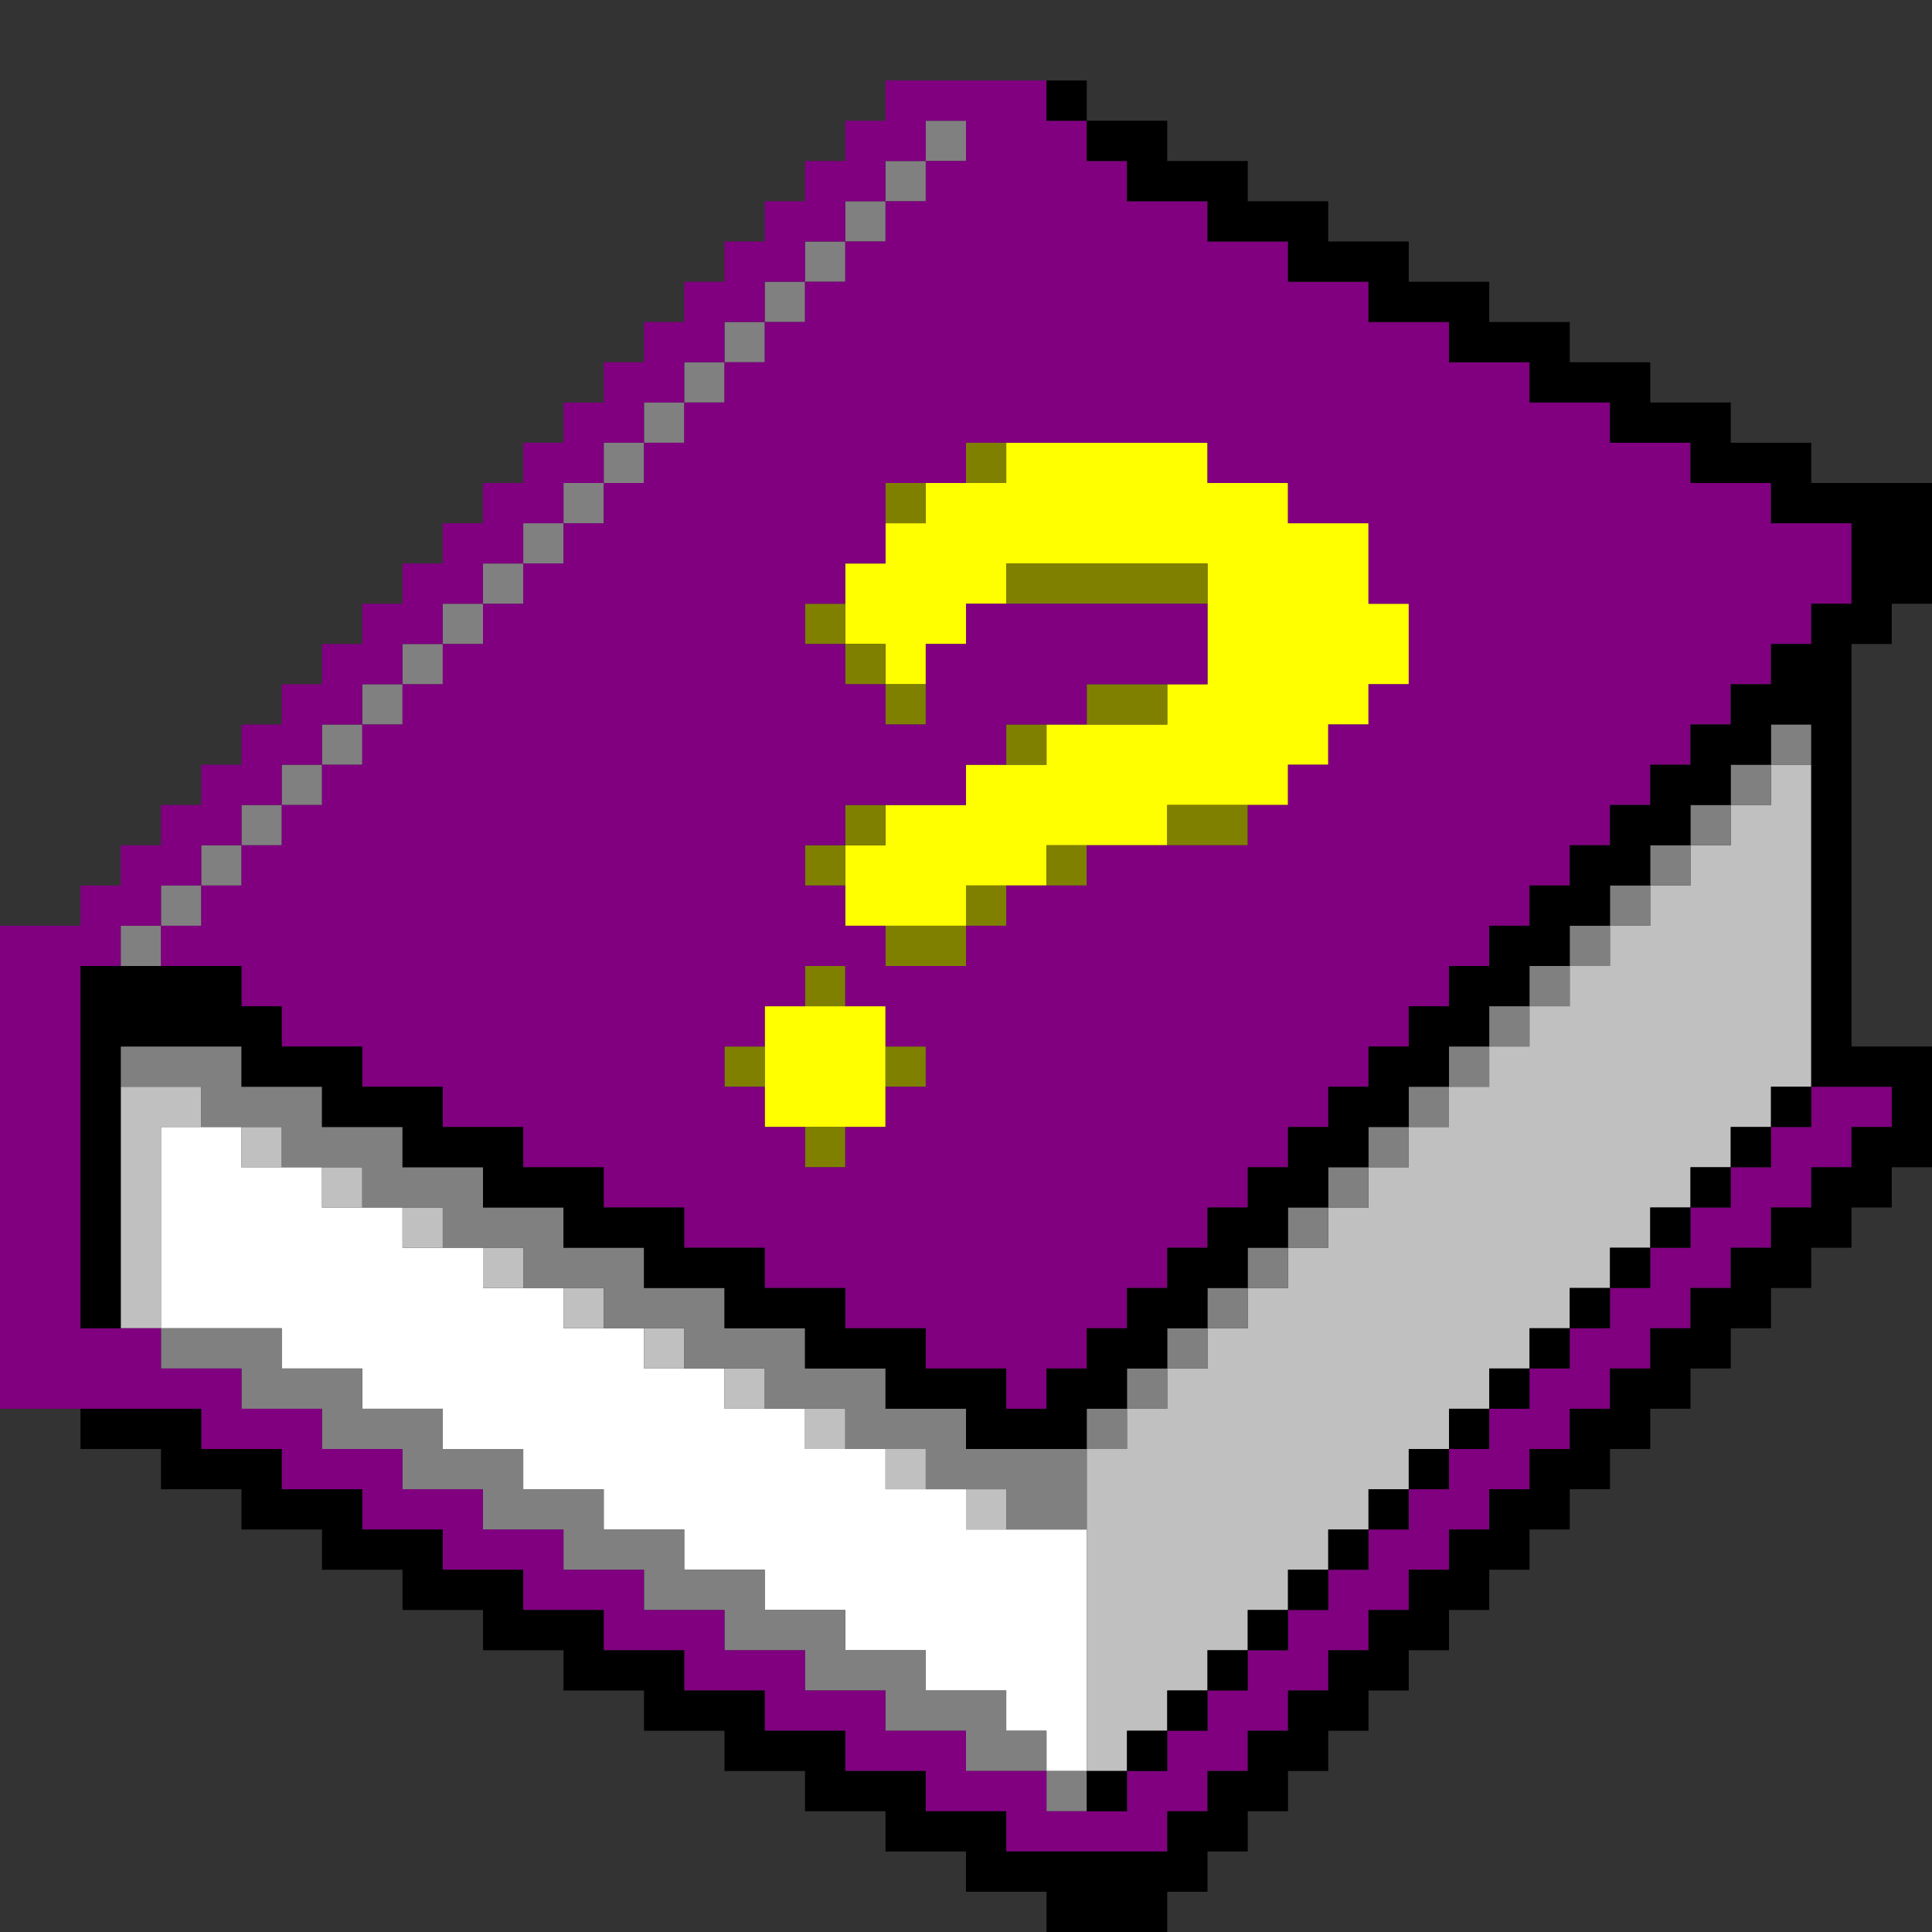
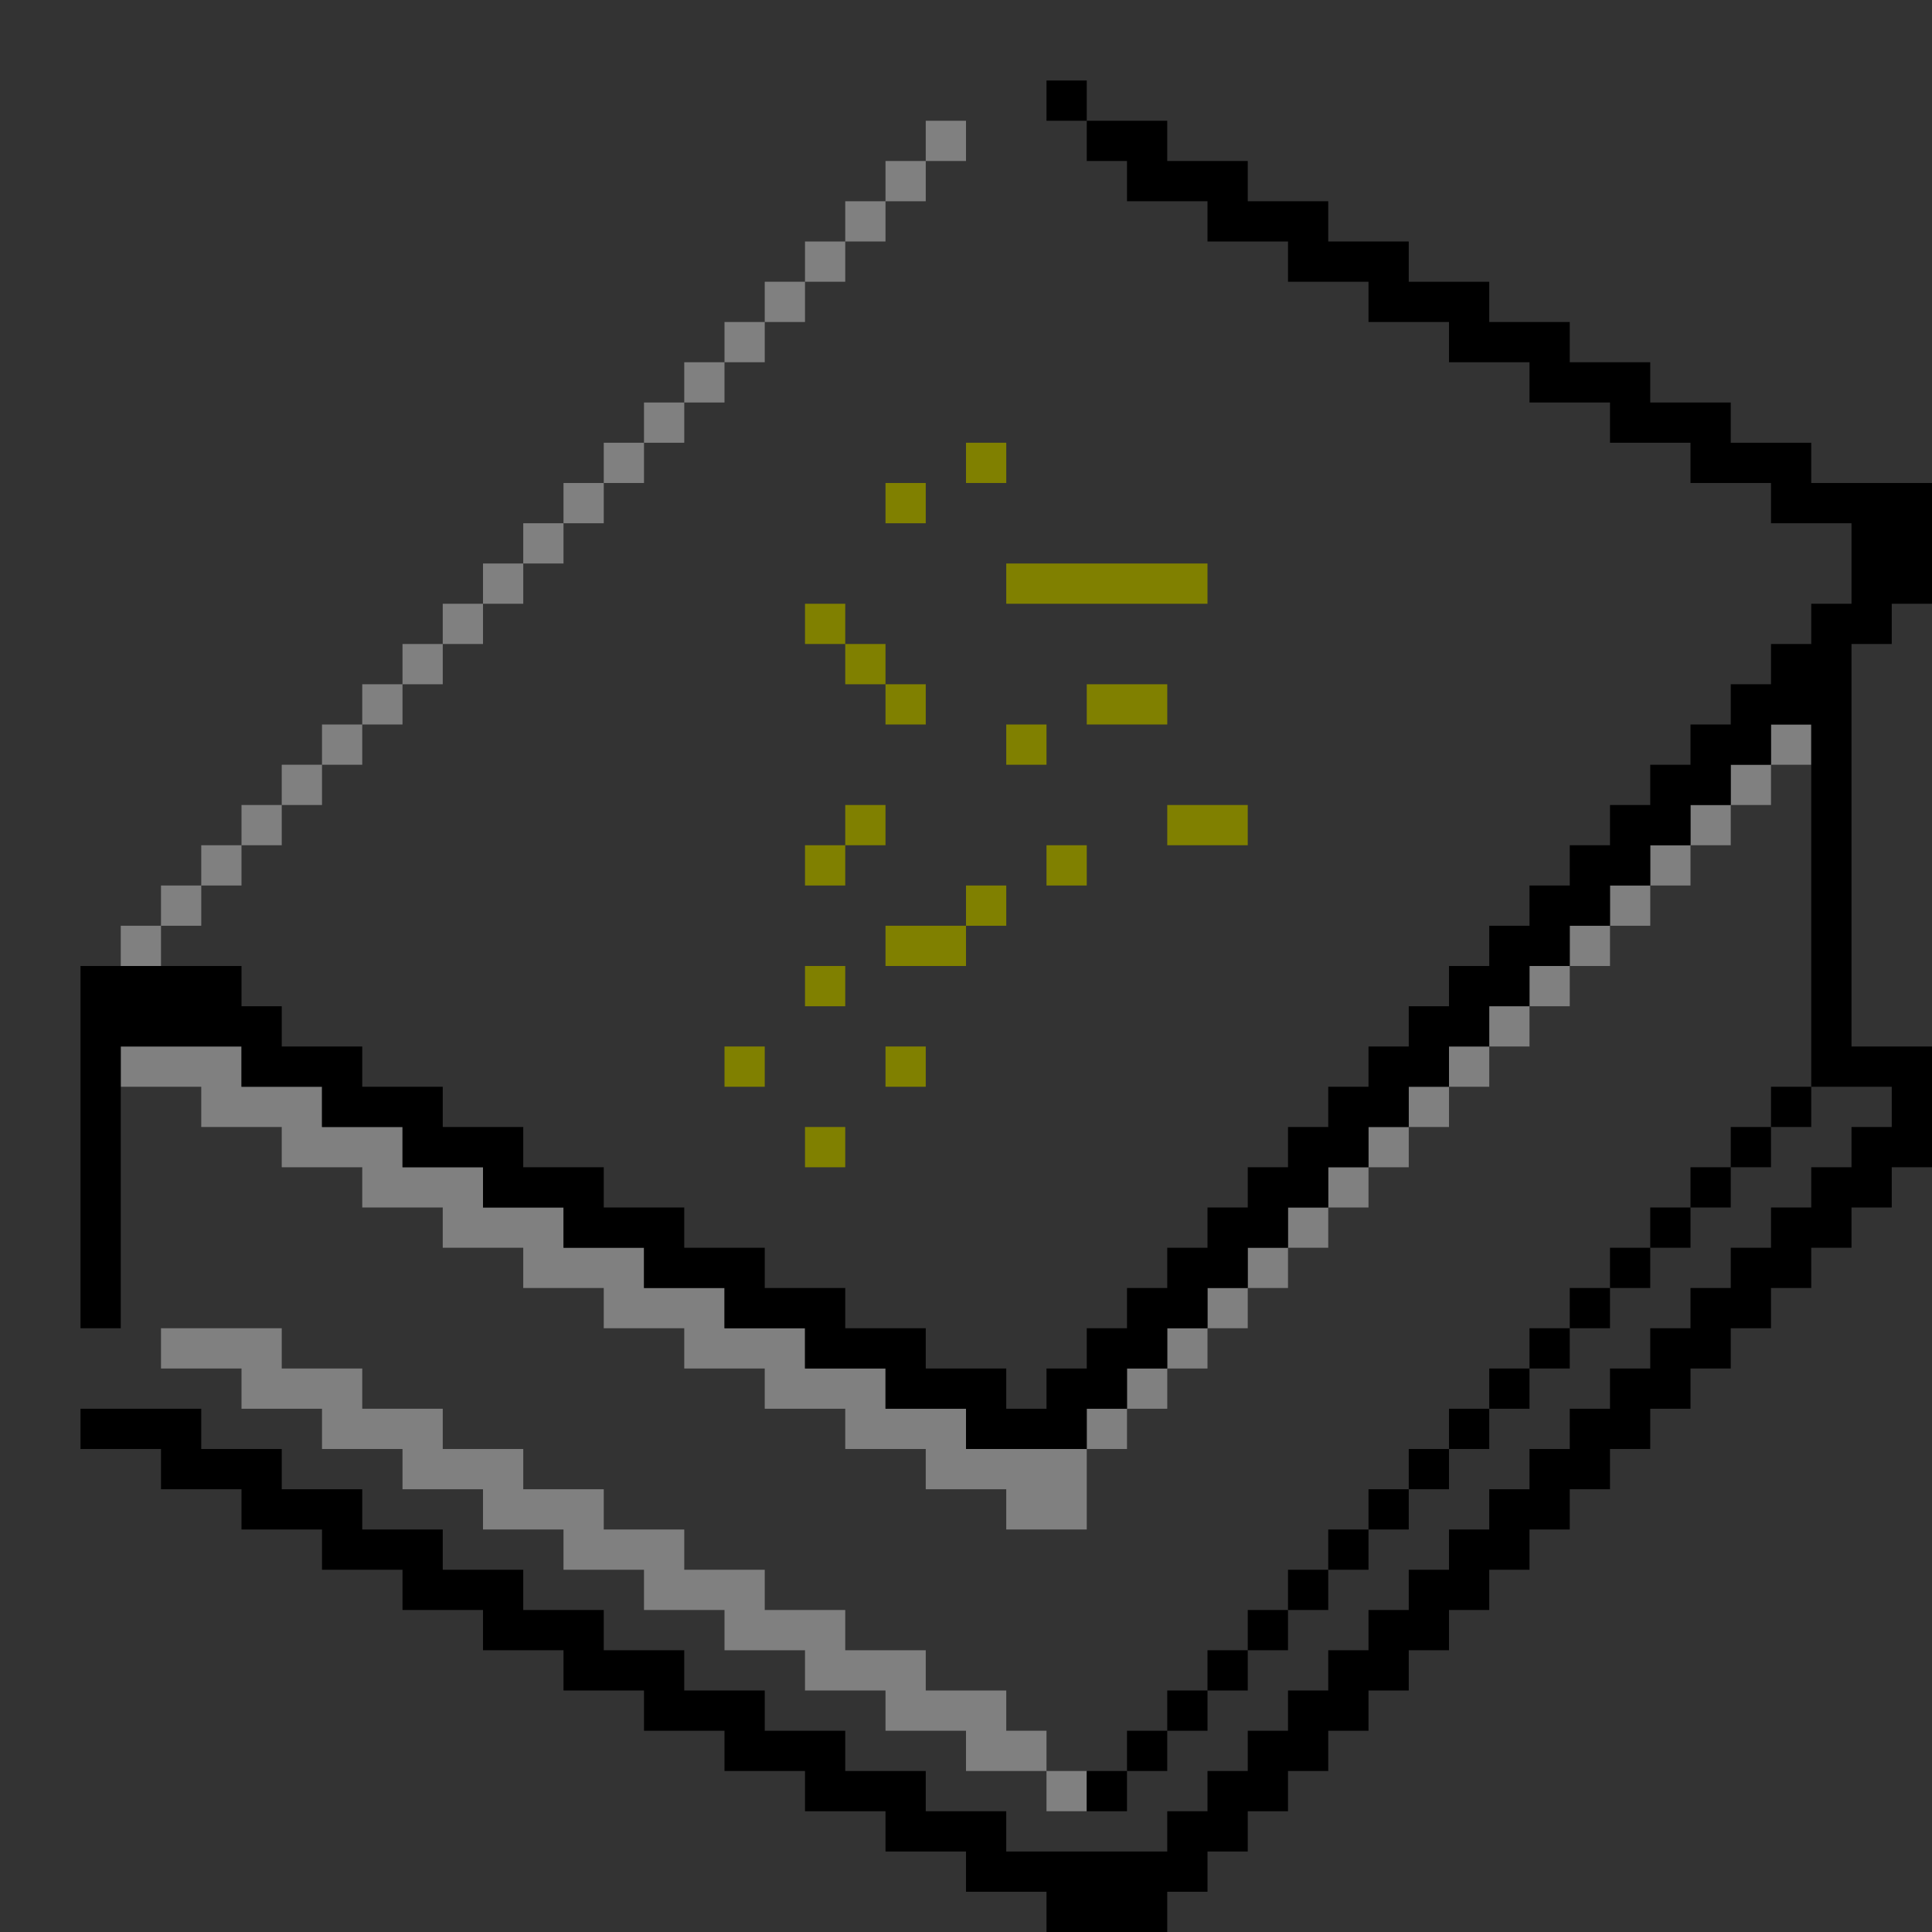
<svg xmlns="http://www.w3.org/2000/svg" id="svg2890" width="960px" version="1.1" height="960px">
  <rect width="100%" height="100%" fill="#333333" stroke="none" />
  <defs id="defs2" />
-   <path style="fill:#ffff00" d="M 500 220 L 500 240 L 480 240 L 460 240 L 460 260 L 440 260 L 440 280 L 420 280 L 420 300 L 420 320 L 440 320 L 440 340 L 460 340 L 460 320 L 480 320 L 480 300 L 500 300 L 500 280 L 520 280 L 540 280 L 560 280 L 580 280 L 600 280 L 600 300 L 600 320 L 600 340 L 580 340 L 580 360 L 560 360 L 540 360 L 520 360 L 520 380 L 500 380 L 480 380 L 480 400 L 460 400 L 440 400 L 440 420 L 420 420 L 420 440 L 420 460 L 440 460 L 460 460 L 480 460 L 480 440 L 500 440 L 520 440 L 520 420 L 540 420 L 560 420 L 580 420 L 580 400 L 600 400 L 620 400 L 640 400 L 640 380 L 660 380 L 660 360 L 680 360 L 680 340 L 700 340 L 700 320 L 700 300 L 680 300 L 680 280 L 680 260 L 660 260 L 640 260 L 640 240 L 620 240 L 600 240 L 600 220 L 580 220 L 560 220 L 540 220 L 520 220 L 500 220 z M 380 500 L 380 520 L 380 540 L 380 560 L 400 560 L 420 560 L 440 560 L 440 540 L 440 520 L 440 500 L 420 500 L 400 500 L 380 500 z " id="rect1660" />
  <path style="fill:#808000" d="M 480 220 L 480 240 L 500 240 L 500 220 L 480 220 z M 440 240 L 440 260 L 460 260 L 460 240 L 440 240 z M 500 280 L 500 300 L 520 300 L 540 300 L 560 300 L 580 300 L 600 300 L 600 280 L 580 280 L 560 280 L 540 280 L 520 280 L 500 280 z M 400 300 L 400 320 L 420 320 L 420 300 L 400 300 z M 420 320 L 420 340 L 440 340 L 440 320 L 420 320 z M 440 340 L 440 360 L 460 360 L 460 340 L 440 340 z M 540 340 L 540 360 L 560 360 L 580 360 L 580 340 L 560 340 L 540 340 z M 500 360 L 500 380 L 520 380 L 520 360 L 500 360 z M 420 400 L 420 420 L 440 420 L 440 400 L 420 400 z M 420 420 L 400 420 L 400 440 L 420 440 L 420 420 z M 580 400 L 580 420 L 600 420 L 620 420 L 620 400 L 600 400 L 580 400 z M 520 420 L 520 440 L 540 440 L 540 420 L 520 420 z M 480 440 L 480 460 L 500 460 L 500 440 L 480 440 z M 480 460 L 460 460 L 440 460 L 440 480 L 460 480 L 480 480 L 480 460 z M 400 480 L 400 500 L 420 500 L 420 480 L 400 480 z M 360 520 L 360 540 L 380 540 L 380 520 L 360 520 z M 440 520 L 440 540 L 460 540 L 460 520 L 440 520 z M 400 560 L 400 580 L 420 580 L 420 560 L 400 560 z " id="rect1754" />
-   <path style="fill:#ffffff" d="M 80 560 L 80 580 L 80 600 L 80 620 L 80 640 L 80 660 L 100 660 L 120 660 L 140 660 L 140 680 L 160 680 L 180 680 L 180 700 L 200 700 L 220 700 L 220 720 L 240 720 L 260 720 L 260 740 L 280 740 L 300 740 L 300 760 L 320 760 L 340 760 L 340 780 L 360 780 L 380 780 L 380 800 L 400 800 L 420 800 L 420 820 L 440 820 L 460 820 L 460 840 L 480 840 L 500 840 L 500 860 L 520 860 L 520 880 L 540 880 L 540 860 L 540 840 L 540 820 L 540 800 L 540 780 L 540 760 L 520 760 L 500 760 L 480 760 L 480 740 L 460 740 L 440 740 L 440 720 L 420 720 L 400 720 L 400 700 L 380 700 L 360 700 L 360 680 L 340 680 L 320 680 L 320 660 L 300 660 L 280 660 L 280 640 L 260 640 L 240 640 L 240 620 L 220 620 L 200 620 L 200 600 L 180 600 L 160 600 L 160 580 L 140 580 L 120 580 L 120 560 L 100 560 L 80 560 z " id="rect2816" />
-   <path style="fill:#c0c0c0" d="M 880 380 L 880 400 L 860 400 L 860 420 L 840 420 L 840 440 L 820 440 L 820 460 L 800 460 L 800 480 L 780 480 L 780 500 L 760 500 L 760 520 L 740 520 L 740 540 L 720 540 L 720 560 L 700 560 L 700 580 L 680 580 L 680 600 L 660 600 L 660 620 L 640 620 L 640 640 L 620 640 L 620 660 L 600 660 L 600 680 L 580 680 L 580 700 L 560 700 L 560 720 L 540 720 L 540 740 L 540 760 L 540 780 L 540 800 L 540 820 L 540 840 L 540 860 L 540 880 L 560 880 L 560 860 L 580 860 L 580 840 L 600 840 L 600 820 L 620 820 L 620 800 L 640 800 L 640 780 L 660 780 L 660 760 L 680 760 L 680 740 L 700 740 L 700 720 L 720 720 L 720 700 L 740 700 L 740 680 L 760 680 L 760 660 L 780 660 L 780 640 L 800 640 L 800 620 L 820 620 L 820 600 L 840 600 L 840 580 L 860 580 L 860 560 L 880 560 L 880 540 L 900 540 L 900 520 L 900 500 L 900 480 L 900 460 L 900 440 L 900 420 L 900 400 L 900 380 L 880 380 z M 60 540 L 60 560 L 60 580 L 60 600 L 60 620 L 60 640 L 60 660 L 80 660 L 80 640 L 80 620 L 80 600 L 80 580 L 80 560 L 100 560 L 100 540 L 80 540 L 60 540 z M 120 560 L 120 580 L 140 580 L 140 560 L 120 560 z M 160 580 L 160 600 L 180 600 L 180 580 L 160 580 z M 200 600 L 200 620 L 220 620 L 220 600 L 200 600 z M 240 620 L 240 640 L 260 640 L 260 620 L 240 620 z M 280 640 L 280 660 L 300 660 L 300 640 L 280 640 z M 320 660 L 320 680 L 340 680 L 340 660 L 320 660 z M 360 680 L 360 700 L 380 700 L 380 680 L 360 680 z M 400 700 L 400 720 L 420 720 L 420 700 L 400 700 z M 440 720 L 440 740 L 460 740 L 460 720 L 440 720 z M 480 740 L 480 760 L 500 760 L 500 740 L 480 740 z " id="rect2818" />
  <path style="fill:#808080" d="M 460 60 L 460 80 L 480 80 L 480 60 L 460 60 z M 460 80 L 440 80 L 440 100 L 460 100 L 460 80 z M 440 100 L 420 100 L 420 120 L 440 120 L 440 100 z M 420 120 L 400 120 L 400 140 L 420 140 L 420 120 z M 400 140 L 380 140 L 380 160 L 400 160 L 400 140 z M 380 160 L 360 160 L 360 180 L 380 180 L 380 160 z M 360 180 L 340 180 L 340 200 L 360 200 L 360 180 z M 340 200 L 320 200 L 320 220 L 340 220 L 340 200 z M 320 220 L 300 220 L 300 240 L 320 240 L 320 220 z M 300 240 L 280 240 L 280 260 L 300 260 L 300 240 z M 280 260 L 260 260 L 260 280 L 280 280 L 280 260 z M 260 280 L 240 280 L 240 300 L 260 300 L 260 280 z M 240 300 L 220 300 L 220 320 L 240 320 L 240 300 z M 220 320 L 200 320 L 200 340 L 220 340 L 220 320 z M 200 340 L 180 340 L 180 360 L 200 360 L 200 340 z M 180 360 L 160 360 L 160 380 L 180 380 L 180 360 z M 160 380 L 140 380 L 140 400 L 160 400 L 160 380 z M 140 400 L 120 400 L 120 420 L 140 420 L 140 400 z M 120 420 L 100 420 L 100 440 L 120 440 L 120 420 z M 100 440 L 80 440 L 80 460 L 100 460 L 100 440 z M 80 460 L 60 460 L 60 480 L 80 480 L 80 460 z M 880 360 L 880 380 L 900 380 L 900 360 L 880 360 z M 880 380 L 860 380 L 860 400 L 880 400 L 880 380 z M 860 400 L 840 400 L 840 420 L 860 420 L 860 400 z M 840 420 L 820 420 L 820 440 L 840 440 L 840 420 z M 820 440 L 800 440 L 800 460 L 820 460 L 820 440 z M 800 460 L 780 460 L 780 480 L 800 480 L 800 460 z M 780 480 L 760 480 L 760 500 L 780 500 L 780 480 z M 760 500 L 740 500 L 740 520 L 760 520 L 760 500 z M 740 520 L 720 520 L 720 540 L 740 540 L 740 520 z M 720 540 L 700 540 L 700 560 L 720 560 L 720 540 z M 700 560 L 680 560 L 680 580 L 700 580 L 700 560 z M 680 580 L 660 580 L 660 600 L 680 600 L 680 580 z M 660 600 L 640 600 L 640 620 L 660 620 L 660 600 z M 640 620 L 620 620 L 620 640 L 640 640 L 640 620 z M 620 640 L 600 640 L 600 660 L 620 660 L 620 640 z M 600 660 L 580 660 L 580 680 L 600 680 L 600 660 z M 580 680 L 560 680 L 560 700 L 580 700 L 580 680 z M 560 700 L 540 700 L 540 720 L 560 720 L 560 700 z M 540 720 L 520 720 L 500 720 L 480 720 L 480 700 L 460 700 L 440 700 L 440 680 L 420 680 L 400 680 L 400 660 L 380 660 L 360 660 L 360 640 L 340 640 L 320 640 L 320 620 L 300 620 L 280 620 L 280 600 L 260 600 L 240 600 L 240 580 L 220 580 L 200 580 L 200 560 L 180 560 L 160 560 L 160 540 L 140 540 L 120 540 L 120 520 L 100 520 L 80 520 L 60 520 L 60 540 L 80 540 L 100 540 L 100 560 L 120 560 L 140 560 L 140 580 L 160 580 L 180 580 L 180 600 L 200 600 L 220 600 L 220 620 L 240 620 L 260 620 L 260 640 L 280 640 L 300 640 L 300 660 L 320 660 L 340 660 L 340 680 L 360 680 L 380 680 L 380 700 L 400 700 L 420 700 L 420 720 L 440 720 L 460 720 L 460 740 L 480 740 L 500 740 L 500 760 L 520 760 L 540 760 L 540 740 L 540 720 z M 80 660 L 80 680 L 100 680 L 120 680 L 120 700 L 140 700 L 160 700 L 160 720 L 180 720 L 200 720 L 200 740 L 220 740 L 240 740 L 240 760 L 260 760 L 280 760 L 280 780 L 300 780 L 320 780 L 320 800 L 340 800 L 360 800 L 360 820 L 380 820 L 400 820 L 400 840 L 420 840 L 440 840 L 440 860 L 460 860 L 480 860 L 480 880 L 500 880 L 520 880 L 520 860 L 500 860 L 500 840 L 480 840 L 460 840 L 460 820 L 440 820 L 420 820 L 420 800 L 400 800 L 380 800 L 380 780 L 360 780 L 340 780 L 340 760 L 320 760 L 300 760 L 300 740 L 280 740 L 260 740 L 260 720 L 240 720 L 220 720 L 220 700 L 200 700 L 180 700 L 180 680 L 160 680 L 140 680 L 140 660 L 120 660 L 100 660 L 80 660 z M 520 880 L 520 900 L 540 900 L 540 880 L 520 880 z " id="rect2842" />
-   <path style="fill:#800080" d="M 440 40 L 440 60 L 420 60 L 420 80 L 400 80 L 400 100 L 380 100 L 380 120 L 360 120 L 360 140 L 340 140 L 340 160 L 320 160 L 320 180 L 300 180 L 300 200 L 280 200 L 280 220 L 260 220 L 260 240 L 240 240 L 240 260 L 220 260 L 220 280 L 200 280 L 200 300 L 180 300 L 180 320 L 160 320 L 160 340 L 140 340 L 140 360 L 120 360 L 120 380 L 100 380 L 100 400 L 80 400 L 80 420 L 60 420 L 60 440 L 40 440 L 40 460 L 20 460 L 0 460 L 0 480 L 0 500 L 0 520 L 0 540 L 0 560 L 0 580 L 0 600 L 0 620 L 0 640 L 0 660 L 0 680 L 0 700 L 20 700 L 40 700 L 60 700 L 80 700 L 100 700 L 100 720 L 120 720 L 140 720 L 140 740 L 160 740 L 180 740 L 180 760 L 200 760 L 220 760 L 220 780 L 240 780 L 260 780 L 260 800 L 280 800 L 300 800 L 300 820 L 320 820 L 340 820 L 340 840 L 360 840 L 380 840 L 380 860 L 400 860 L 420 860 L 420 880 L 440 880 L 460 880 L 460 900 L 480 900 L 500 900 L 500 920 L 520 920 L 540 920 L 560 920 L 580 920 L 580 900 L 600 900 L 600 880 L 620 880 L 620 860 L 640 860 L 640 840 L 660 840 L 660 820 L 680 820 L 680 800 L 700 800 L 700 780 L 720 780 L 720 760 L 740 760 L 740 740 L 760 740 L 760 720 L 780 720 L 780 700 L 800 700 L 800 680 L 820 680 L 820 660 L 840 660 L 840 640 L 860 640 L 860 620 L 880 620 L 880 600 L 900 600 L 900 580 L 920 580 L 920 560 L 940 560 L 940 540 L 920 540 L 900 540 L 900 560 L 880 560 L 880 580 L 860 580 L 860 600 L 840 600 L 840 620 L 820 620 L 820 640 L 800 640 L 800 660 L 780 660 L 780 680 L 760 680 L 760 700 L 740 700 L 740 720 L 720 720 L 720 740 L 700 740 L 700 760 L 680 760 L 680 780 L 660 780 L 660 800 L 640 800 L 640 820 L 620 820 L 620 840 L 600 840 L 600 860 L 580 860 L 580 880 L 560 880 L 560 900 L 540 900 L 520 900 L 520 880 L 500 880 L 480 880 L 480 860 L 460 860 L 440 860 L 440 840 L 420 840 L 400 840 L 400 820 L 380 820 L 360 820 L 360 800 L 340 800 L 320 800 L 320 780 L 300 780 L 280 780 L 280 760 L 260 760 L 240 760 L 240 740 L 220 740 L 200 740 L 200 720 L 180 720 L 160 720 L 160 700 L 140 700 L 120 700 L 120 680 L 100 680 L 80 680 L 80 660 L 60 660 L 40 660 L 40 640 L 40 620 L 40 600 L 40 580 L 40 560 L 40 540 L 40 520 L 40 500 L 40 480 L 60 480 L 60 460 L 80 460 L 80 440 L 100 440 L 100 420 L 120 420 L 120 400 L 140 400 L 140 380 L 160 380 L 160 360 L 180 360 L 180 340 L 200 340 L 200 320 L 220 320 L 220 300 L 240 300 L 240 280 L 260 280 L 260 260 L 280 260 L 280 240 L 300 240 L 300 220 L 320 220 L 320 200 L 340 200 L 340 180 L 360 180 L 360 160 L 380 160 L 380 140 L 400 140 L 400 120 L 420 120 L 420 100 L 440 100 L 440 80 L 460 80 L 460 60 L 480 60 L 480 80 L 460 80 L 460 100 L 440 100 L 440 120 L 420 120 L 420 140 L 400 140 L 400 160 L 380 160 L 380 180 L 360 180 L 360 200 L 340 200 L 340 220 L 320 220 L 320 240 L 300 240 L 300 260 L 280 260 L 280 280 L 260 280 L 260 300 L 240 300 L 240 320 L 220 320 L 220 340 L 200 340 L 200 360 L 180 360 L 180 380 L 160 380 L 160 400 L 140 400 L 140 420 L 120 420 L 120 440 L 100 440 L 100 460 L 80 460 L 80 480 L 100 480 L 120 480 L 120 500 L 140 500 L 140 520 L 160 520 L 180 520 L 180 540 L 200 540 L 220 540 L 220 560 L 240 560 L 260 560 L 260 580 L 280 580 L 300 580 L 300 600 L 320 600 L 340 600 L 340 620 L 360 620 L 380 620 L 380 640 L 400 640 L 420 640 L 420 660 L 440 660 L 460 660 L 460 680 L 480 680 L 500 680 L 500 700 L 520 700 L 520 680 L 540 680 L 540 660 L 560 660 L 560 640 L 580 640 L 580 620 L 600 620 L 600 600 L 620 600 L 620 580 L 640 580 L 640 560 L 660 560 L 660 540 L 680 540 L 680 520 L 700 520 L 700 500 L 720 500 L 720 480 L 740 480 L 740 460 L 760 460 L 760 440 L 780 440 L 780 420 L 800 420 L 800 400 L 820 400 L 820 380 L 840 380 L 840 360 L 860 360 L 860 340 L 880 340 L 880 320 L 900 320 L 900 300 L 920 300 L 920 280 L 920 260 L 900 260 L 880 260 L 880 240 L 860 240 L 840 240 L 840 220 L 820 220 L 800 220 L 800 200 L 780 200 L 760 200 L 760 180 L 740 180 L 720 180 L 720 160 L 700 160 L 680 160 L 680 140 L 660 140 L 640 140 L 640 120 L 620 120 L 600 120 L 600 100 L 580 100 L 560 100 L 560 80 L 540 80 L 540 60 L 520 60 L 520 40 L 500 40 L 480 40 L 460 40 L 440 40 z M 480 220 L 500 220 L 520 220 L 540 220 L 560 220 L 580 220 L 600 220 L 600 240 L 620 240 L 640 240 L 640 260 L 660 260 L 680 260 L 680 280 L 680 300 L 700 300 L 700 320 L 700 340 L 680 340 L 680 360 L 660 360 L 660 380 L 640 380 L 640 400 L 620 400 L 620 420 L 600 420 L 580 420 L 560 420 L 540 420 L 540 440 L 520 440 L 500 440 L 500 460 L 480 460 L 480 480 L 460 480 L 440 480 L 440 460 L 420 460 L 420 440 L 400 440 L 400 420 L 420 420 L 420 400 L 440 400 L 460 400 L 480 400 L 480 380 L 500 380 L 500 360 L 520 360 L 540 360 L 540 340 L 560 340 L 580 340 L 600 340 L 600 320 L 600 300 L 580 300 L 560 300 L 540 300 L 520 300 L 500 300 L 480 300 L 480 320 L 460 320 L 460 340 L 460 360 L 440 360 L 440 340 L 420 340 L 420 320 L 400 320 L 400 300 L 420 300 L 420 280 L 440 280 L 440 260 L 440 240 L 460 240 L 480 240 L 480 220 z M 400 480 L 420 480 L 420 500 L 440 500 L 440 520 L 460 520 L 460 540 L 440 540 L 440 560 L 420 560 L 420 580 L 400 580 L 400 560 L 380 560 L 380 540 L 360 540 L 360 520 L 380 520 L 380 500 L 400 500 L 400 480 z " id="rect2866" />
  <path style="fill:#000000" d="M 520 40 L 520 60 L 540 60 L 540 40 L 520 40 z M 540 60 L 540 80 L 560 80 L 560 100 L 580 100 L 600 100 L 600 120 L 620 120 L 640 120 L 640 140 L 660 140 L 680 140 L 680 160 L 700 160 L 720 160 L 720 180 L 740 180 L 760 180 L 760 200 L 780 200 L 800 200 L 800 220 L 820 220 L 840 220 L 840 240 L 860 240 L 880 240 L 880 260 L 900 260 L 920 260 L 920 280 L 920 300 L 900 300 L 900 320 L 880 320 L 880 340 L 860 340 L 860 360 L 840 360 L 840 380 L 820 380 L 820 400 L 800 400 L 800 420 L 780 420 L 780 440 L 760 440 L 760 460 L 740 460 L 740 480 L 720 480 L 720 500 L 700 500 L 700 520 L 680 520 L 680 540 L 660 540 L 660 560 L 640 560 L 640 580 L 620 580 L 620 600 L 600 600 L 600 620 L 580 620 L 580 640 L 560 640 L 560 660 L 540 660 L 540 680 L 520 680 L 520 700 L 500 700 L 500 680 L 480 680 L 460 680 L 460 660 L 440 660 L 420 660 L 420 640 L 400 640 L 380 640 L 380 620 L 360 620 L 340 620 L 340 600 L 320 600 L 300 600 L 300 580 L 280 580 L 260 580 L 260 560 L 240 560 L 220 560 L 220 540 L 200 540 L 180 540 L 180 520 L 160 520 L 140 520 L 140 500 L 120 500 L 120 480 L 100 480 L 80 480 L 60 480 L 40 480 L 40 500 L 40 520 L 40 540 L 40 560 L 40 580 L 40 600 L 40 620 L 40 640 L 40 660 L 60 660 L 60 640 L 60 620 L 60 600 L 60 580 L 60 560 L 60 540 L 60 520 L 80 520 L 100 520 L 120 520 L 120 540 L 140 540 L 160 540 L 160 560 L 180 560 L 200 560 L 200 580 L 220 580 L 240 580 L 240 600 L 260 600 L 280 600 L 280 620 L 300 620 L 320 620 L 320 640 L 340 640 L 360 640 L 360 660 L 380 660 L 400 660 L 400 680 L 420 680 L 440 680 L 440 700 L 460 700 L 480 700 L 480 720 L 500 720 L 520 720 L 540 720 L 540 700 L 560 700 L 560 680 L 580 680 L 580 660 L 600 660 L 600 640 L 620 640 L 620 620 L 640 620 L 640 600 L 660 600 L 660 580 L 680 580 L 680 560 L 700 560 L 700 540 L 720 540 L 720 520 L 740 520 L 740 500 L 760 500 L 760 480 L 780 480 L 780 460 L 800 460 L 800 440 L 820 440 L 820 420 L 840 420 L 840 400 L 860 400 L 860 380 L 880 380 L 880 360 L 900 360 L 900 380 L 900 400 L 900 420 L 900 440 L 900 460 L 900 480 L 900 500 L 900 520 L 900 540 L 920 540 L 940 540 L 940 560 L 920 560 L 920 580 L 900 580 L 900 600 L 880 600 L 880 620 L 860 620 L 860 640 L 840 640 L 840 660 L 820 660 L 820 680 L 800 680 L 800 700 L 780 700 L 780 720 L 760 720 L 760 740 L 740 740 L 740 760 L 720 760 L 720 780 L 700 780 L 700 800 L 680 800 L 680 820 L 660 820 L 660 840 L 640 840 L 640 860 L 620 860 L 620 880 L 600 880 L 600 900 L 580 900 L 580 920 L 560 920 L 540 920 L 520 920 L 500 920 L 500 900 L 480 900 L 460 900 L 460 880 L 440 880 L 420 880 L 420 860 L 400 860 L 380 860 L 380 840 L 360 840 L 340 840 L 340 820 L 320 820 L 300 820 L 300 800 L 280 800 L 260 800 L 260 780 L 240 780 L 220 780 L 220 760 L 200 760 L 180 760 L 180 740 L 160 740 L 140 740 L 140 720 L 120 720 L 100 720 L 100 700 L 80 700 L 60 700 L 40 700 L 40 720 L 60 720 L 80 720 L 80 740 L 100 740 L 120 740 L 120 760 L 140 760 L 160 760 L 160 780 L 180 780 L 200 780 L 200 800 L 220 800 L 240 800 L 240 820 L 260 820 L 280 820 L 280 840 L 300 840 L 320 840 L 320 860 L 340 860 L 360 860 L 360 880 L 380 880 L 400 880 L 400 900 L 420 900 L 440 900 L 440 920 L 460 920 L 480 920 L 480 940 L 500 940 L 520 940 L 520 960 L 540 960 L 560 960 L 580 960 L 580 940 L 600 940 L 600 920 L 620 920 L 620 900 L 640 900 L 640 880 L 660 880 L 660 860 L 680 860 L 680 840 L 700 840 L 700 820 L 720 820 L 720 800 L 740 800 L 740 780 L 760 780 L 760 760 L 780 760 L 780 740 L 800 740 L 800 720 L 820 720 L 820 700 L 840 700 L 840 680 L 860 680 L 860 660 L 880 660 L 880 640 L 900 640 L 900 620 L 920 620 L 920 600 L 940 600 L 940 580 L 960 580 L 960 560 L 960 540 L 960 520 L 940 520 L 920 520 L 920 500 L 920 480 L 920 460 L 920 440 L 920 420 L 920 400 L 920 380 L 920 360 L 920 340 L 920 320 L 940 320 L 940 300 L 960 300 L 960 280 L 960 260 L 960 240 L 940 240 L 920 240 L 900 240 L 900 220 L 880 220 L 860 220 L 860 200 L 840 200 L 820 200 L 820 180 L 800 180 L 780 180 L 780 160 L 760 160 L 740 160 L 740 140 L 720 140 L 700 140 L 700 120 L 680 120 L 660 120 L 660 100 L 640 100 L 620 100 L 620 80 L 600 80 L 580 80 L 580 60 L 560 60 L 540 60 z M 900 540 L 880 540 L 880 560 L 900 560 L 900 540 z M 880 560 L 860 560 L 860 580 L 880 580 L 880 560 z M 860 580 L 840 580 L 840 600 L 860 600 L 860 580 z M 840 600 L 820 600 L 820 620 L 840 620 L 840 600 z M 820 620 L 800 620 L 800 640 L 820 640 L 820 620 z M 800 640 L 780 640 L 780 660 L 800 660 L 800 640 z M 780 660 L 760 660 L 760 680 L 780 680 L 780 660 z M 760 680 L 740 680 L 740 700 L 760 700 L 760 680 z M 740 700 L 720 700 L 720 720 L 740 720 L 740 700 z M 720 720 L 700 720 L 700 740 L 720 740 L 720 720 z M 700 740 L 680 740 L 680 760 L 700 760 L 700 740 z M 680 760 L 660 760 L 660 780 L 680 780 L 680 760 z M 660 780 L 640 780 L 640 800 L 660 800 L 660 780 z M 640 800 L 620 800 L 620 820 L 640 820 L 640 800 z M 620 820 L 600 820 L 600 840 L 620 840 L 620 820 z M 600 840 L 580 840 L 580 860 L 600 860 L 600 840 z M 580 860 L 560 860 L 560 880 L 580 880 L 580 860 z M 560 880 L 540 880 L 540 900 L 560 900 L 560 880 z " id="rect2888" />
</svg>